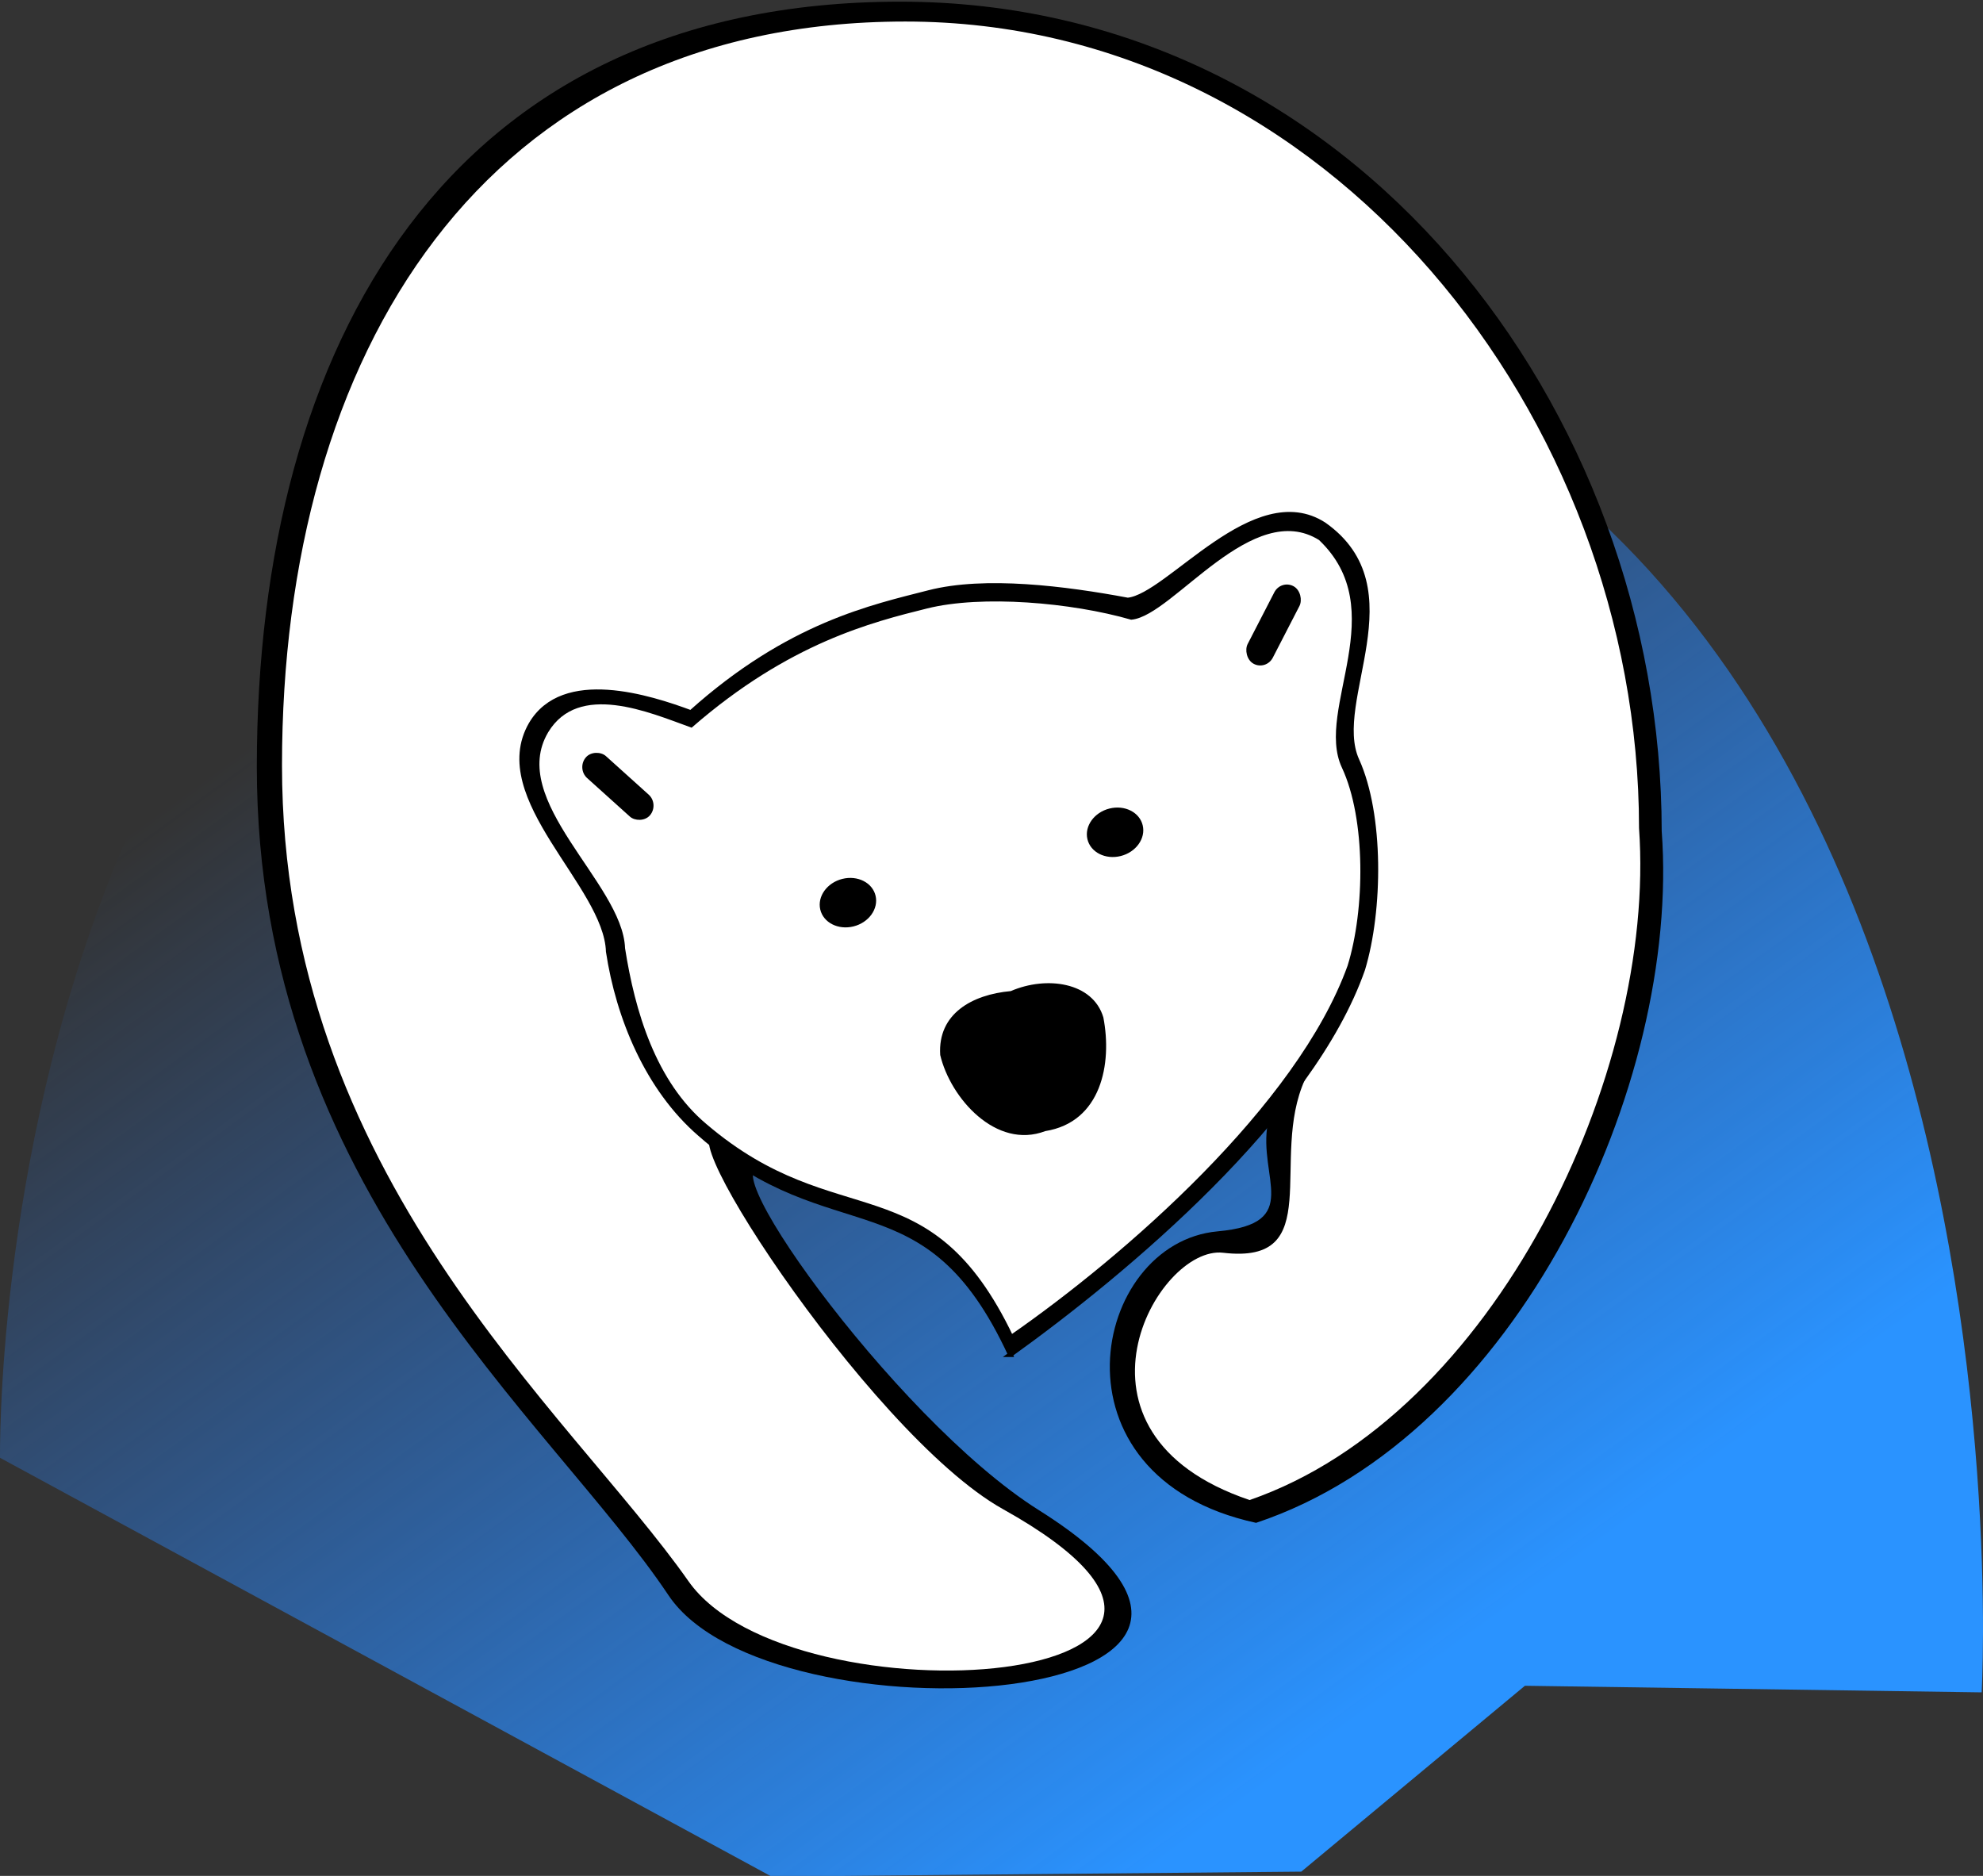
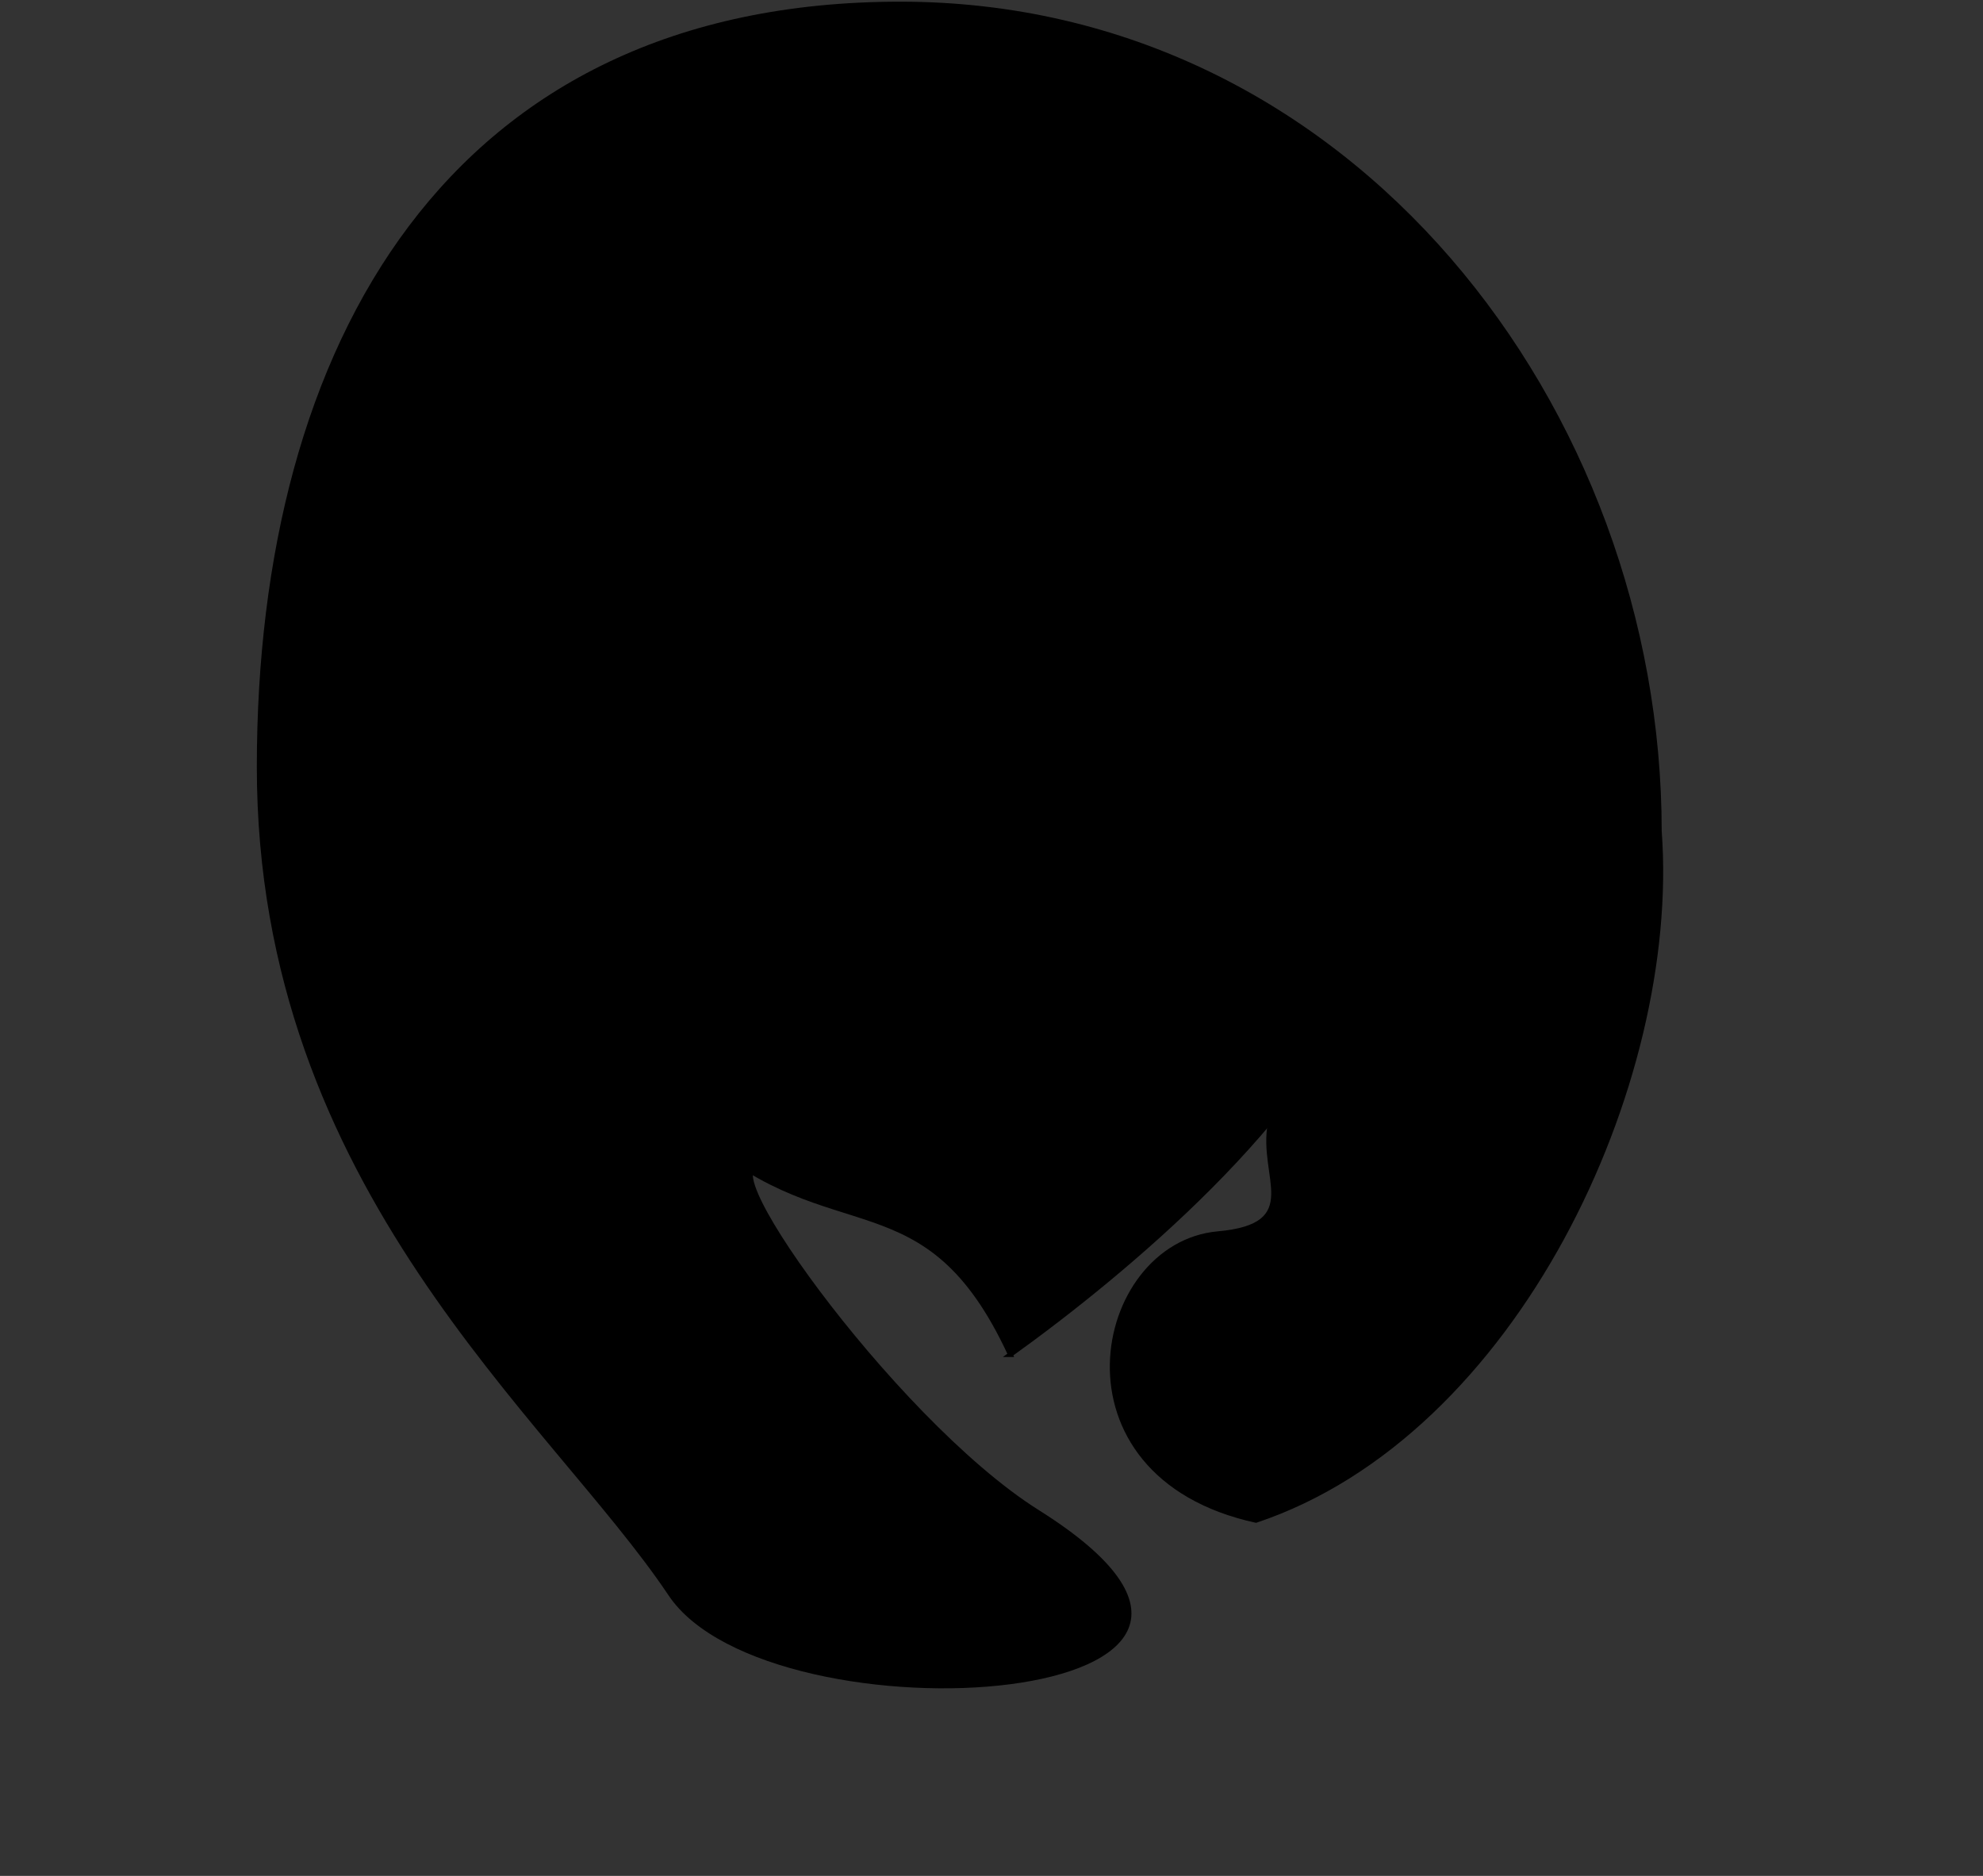
<svg xmlns="http://www.w3.org/2000/svg" xmlns:ns1="http://sodipodi.sourceforge.net/DTD/sodipodi-0.dtd" xmlns:ns2="http://www.inkscape.org/namespaces/inkscape" id="svg2" ns1:docname="_svgclean2.svg" viewBox="0 0 574.33 543.29" version="1.1" ns2:version="0.48.3.1 r9886">
  <rect x="0" y="0" width="574.33" height="543.29" fill="#333333" stroke="none" />
  <defs id="defs4">
    <linearGradient id="linearGradient3982" y2="635.22" gradientUnits="userSpaceOnUse" x2="330.15" gradientTransform="matrix(1.061,0,0,1.229,-11.193,-406.31)" y1="815.52" x1="440.12" ns2:collect="always">
      <stop id="stop3908" style="stop-color:#2a93ff" offset="0" />
      <stop id="stop3910" style="stop-color:#2a7fff;stop-opacity:0" offset="1" />
    </linearGradient>
  </defs>
  <ns1:namedview id="base" bordercolor="#666666" ns2:pageshadow="2" ns2:window-y="0" pagecolor="#ffffff" ns2:window-maximized="0" ns2:zoom="0.35" ns2:window-x="0" ns2:window-height="645" showgrid="false" borderopacity="1.0" ns2:current-layer="layer1" ns2:cx="209.77591" ns2:cy="-180.5485" showguides="true" ns2:guide-bbox="true" ns2:window-width="674" ns2:pageopacity="0.0" ns2:document-units="px">
    <ns2:grid id="grid3009" originy="-205.88px" type="xygrid" originx="-75.179px" />
  </ns1:namedview>
  <g id="layer1" ns2:label="Capa 1" ns2:groupmode="layer" transform="translate(-75.179 -303.2)">
    <g id="g3967" transform="matrix(1.648,0,0,1.694,-227.81,-248.46)">
-       <path id="path2848" ns2:connector-curvature="0" ns1:nodetypes="cccccsc" style="fill:url(#linearGradient3982)" d="m532.12 614.99-80.275-1.128-39.298 31.776-93.1 0.841-135.59-71.59s-3.291-200.39 168.04-200.39c194.56 0 180.22 240.49 180.22 240.49z" />
      <g id="g3892" transform="translate(-2.857,-219.29)">
        <g id="g3888" transform="matrix(1 0 0 .944 0 46.935)">
          <path id="path2852-0" ns2:connector-curvature="0" ns1:nodetypes="ccsccssssc" style="fill:#000000" d="m478.75 678.14c3.274 45.767-25.324 109.43-71.291 125.21-37.336-8.333-28.951-50.731-6.75-52.791 15.102-1.401 7.045-9.696 8.809-19.606-51.329 13.923-38.035 14.749-87.163 8.823-14.457-7.622 21.12 44.562 46.907 61.262 55.513 35.951-47.181 43.019-65.071 15.429-20.737-31.982-72.346-73.502-72.346-150.01 0-76.507 33.624-138.6 113.1-138.6 79.479 0 133.8 73.78 133.8 150.29z" />
-           <path id="path2852" ns2:connector-curvature="0" ns1:nodetypes="ccsccssssc" style="fill:#ffffff" d="m474.76 677.53c3.064 44.484-25.431 106.36-68.438 121.69-34.932-12.146-16.257-46.195-4.645-44.784 18.2 2.21 8.033-16.931 14.361-31.346-60.387 20.128-51.729 18.85-101.37 11.355-15.197-10.879 24.326 52.638 48.298 66.417 56.395 32.417-37.269 39.498-55.267 13.052-21.003-30.861-71.43-73.384-71.43-147.75 0-74.361 35.201-134.71 109.56-134.71 74.361 0 128.93 71.71 128.93 146.07z" />
        </g>
        <g id="g3873" transform="translate(-2.143 -.429)">
          <path id="path2846-1" ns2:connector-curvature="0" ns1:nodetypes="ccccccccscc" style="stroke:#000000;stroke-width:.832px;fill:#000000" d="m366.42 776.96c-14.802-31.149-31.118-17.636-54.579-37.735-9.198-7.734-14.327-19.903-16.081-31.165-0.373-11.426-21.044-26.226-13.601-38.842 5.647-9.396 20.921-4.603 28.11-2.005 17.268-15.078 32.005-18.056 41.83-20.517 9.825-2.462 23.967-0.72 34.95 1.281 7.178-0.684 22.309-20.592 34.515-12.899 15.922 10.958 1.023 30.108 5.755 40.268 4.343 9.324 4.157 25.644 1.03 35.725-9.025 25.149-41.601 51.702-61.931 65.889z" />
-           <path id="path2846" ns2:connector-curvature="0" ns1:nodetypes="ccccccccscc" style="stroke:#000000;stroke-width:.809px;fill:#ffffff" d="m366.57 774.02c-14.642-29.812-30.569-16.879-53.776-36.115-9.098-7.402-12.759-19.596-14.494-30.375-0.369-10.935-20.816-25.1-13.454-37.175 5.586-8.992 18.363-3.517 25.474-1.031 17.081-14.43 31.659-17.964 41.377-20.32 9.719-2.356 25.474-1.031 35.985 1.909 7.101-0.655 21.149-20.904 33.223-13.542 13.252 12.222-0.543 29.329 4.139 39.053 4.296 8.924 4.112 24.543 1.019 34.192-8.928 24.07-39.385 49.825-59.494 63.403z" />
          <path id="path3019-9" ns2:connector-curvature="0" ns1:nodetypes="ccccc" style="fill:#000000" d="m382.76 719.31c1.578 7.927-0.37 17.908-10.206 19.444-8.641 3.203-16.676-5.637-18.464-13.013-0.463-7.04 5.588-10.33 12.401-10.925 6.287-2.643 14.425-1.535 16.269 4.495z" />
-           <path id="path3019-4" ns1:rx="5" ns1:ry="5" style="fill:#000000" ns1:type="arc" d="m620 617.36c0 2.761-2.239 5-5 5s-5-2.239-5-5 2.239-5 5-5 5 2.239 5 5z" transform="matrix(.972 -.236 .197 .812 -334.58 331.51)" ns1:cy="617.36218" ns1:cx="615" />
          <rect id="rect2944" style="fill:#000000" ns2:transform-center-x="2.4999842" ns2:transform-center-y="2.5000246" transform="matrix(.659 -.752 .752 .659 0 0)" ry="2.5" width="5" y="664.32" x="-317.77" height="15" />
-           <rect id="rect2944-0" ry="2.5" style="fill:#000000" transform="rotate(27.919)" height="15" width="5" y="375.59" x="667.53" />
          <path id="path3019-4-6" ns1:rx="5" ns1:ry="5" style="fill:#000000" ns1:type="arc" d="m620 617.36c0 2.761-2.239 5-5 5s-5-2.239-5-5 2.239-5 5-5 5 2.239 5 5z" transform="matrix(.972 -.236 .197 .812 -381.53 343.54)" ns1:cy="617.36218" ns1:cx="615" />
        </g>
      </g>
    </g>
  </g>
</svg>